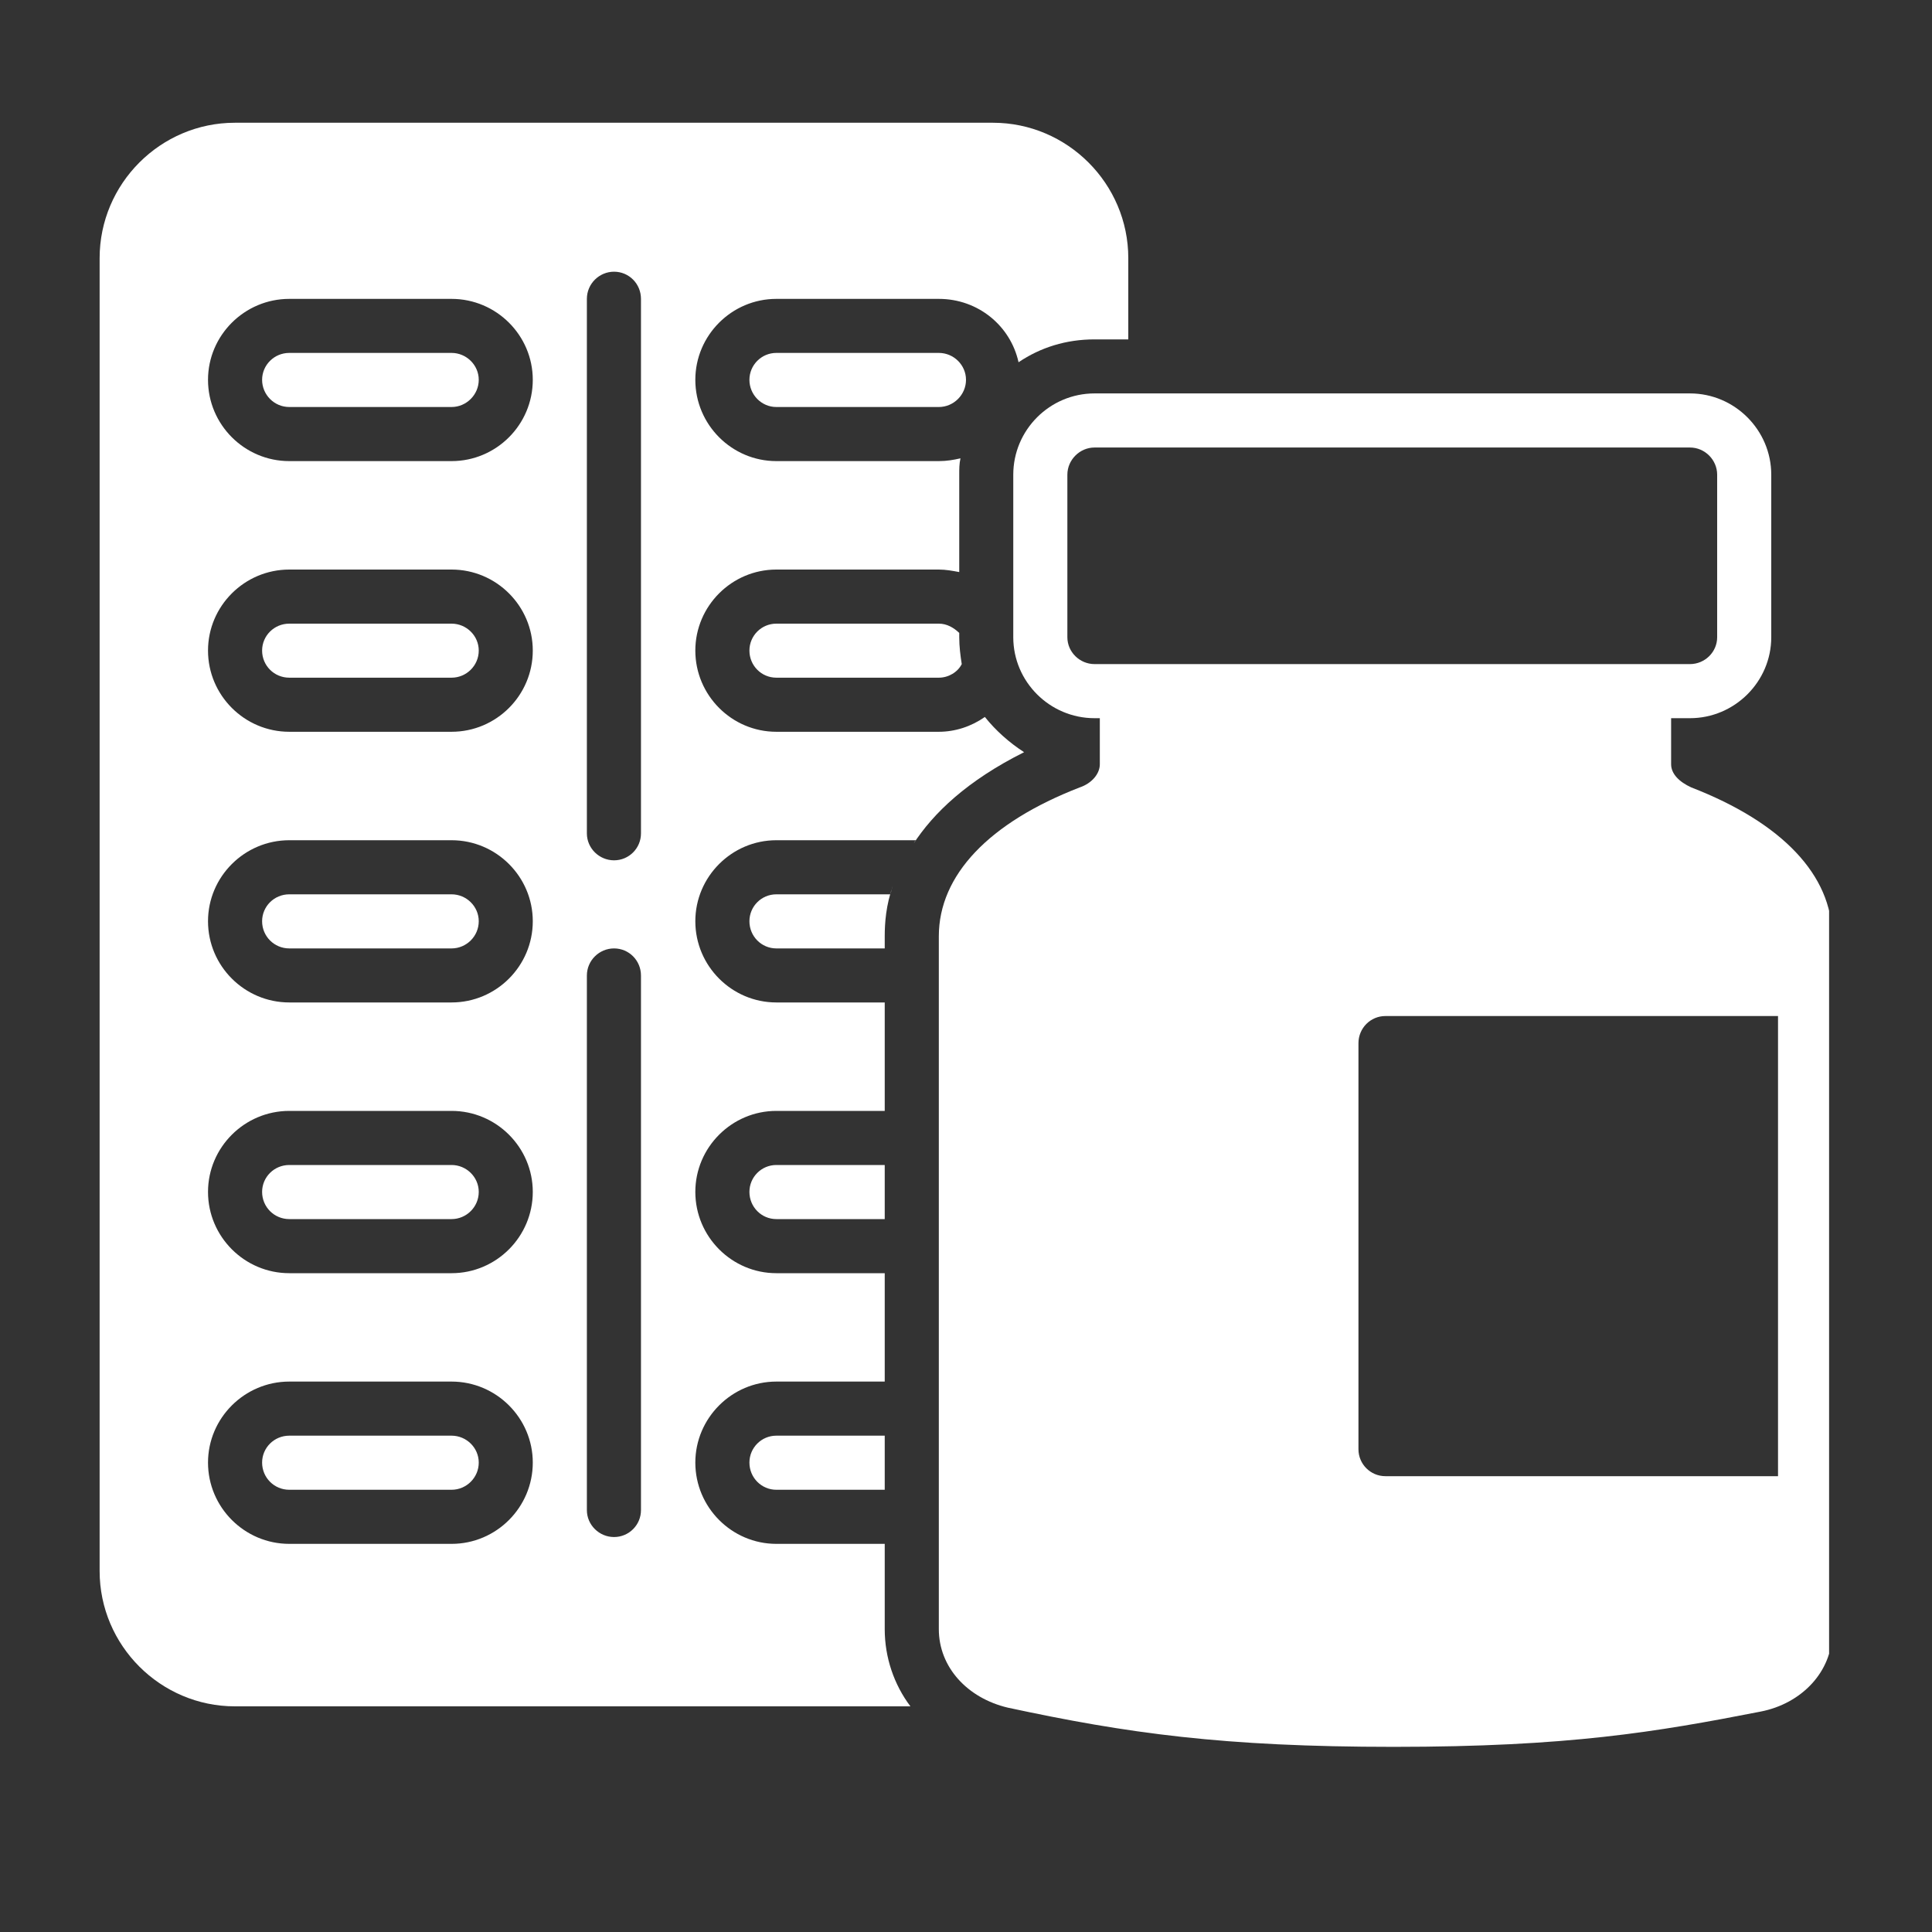
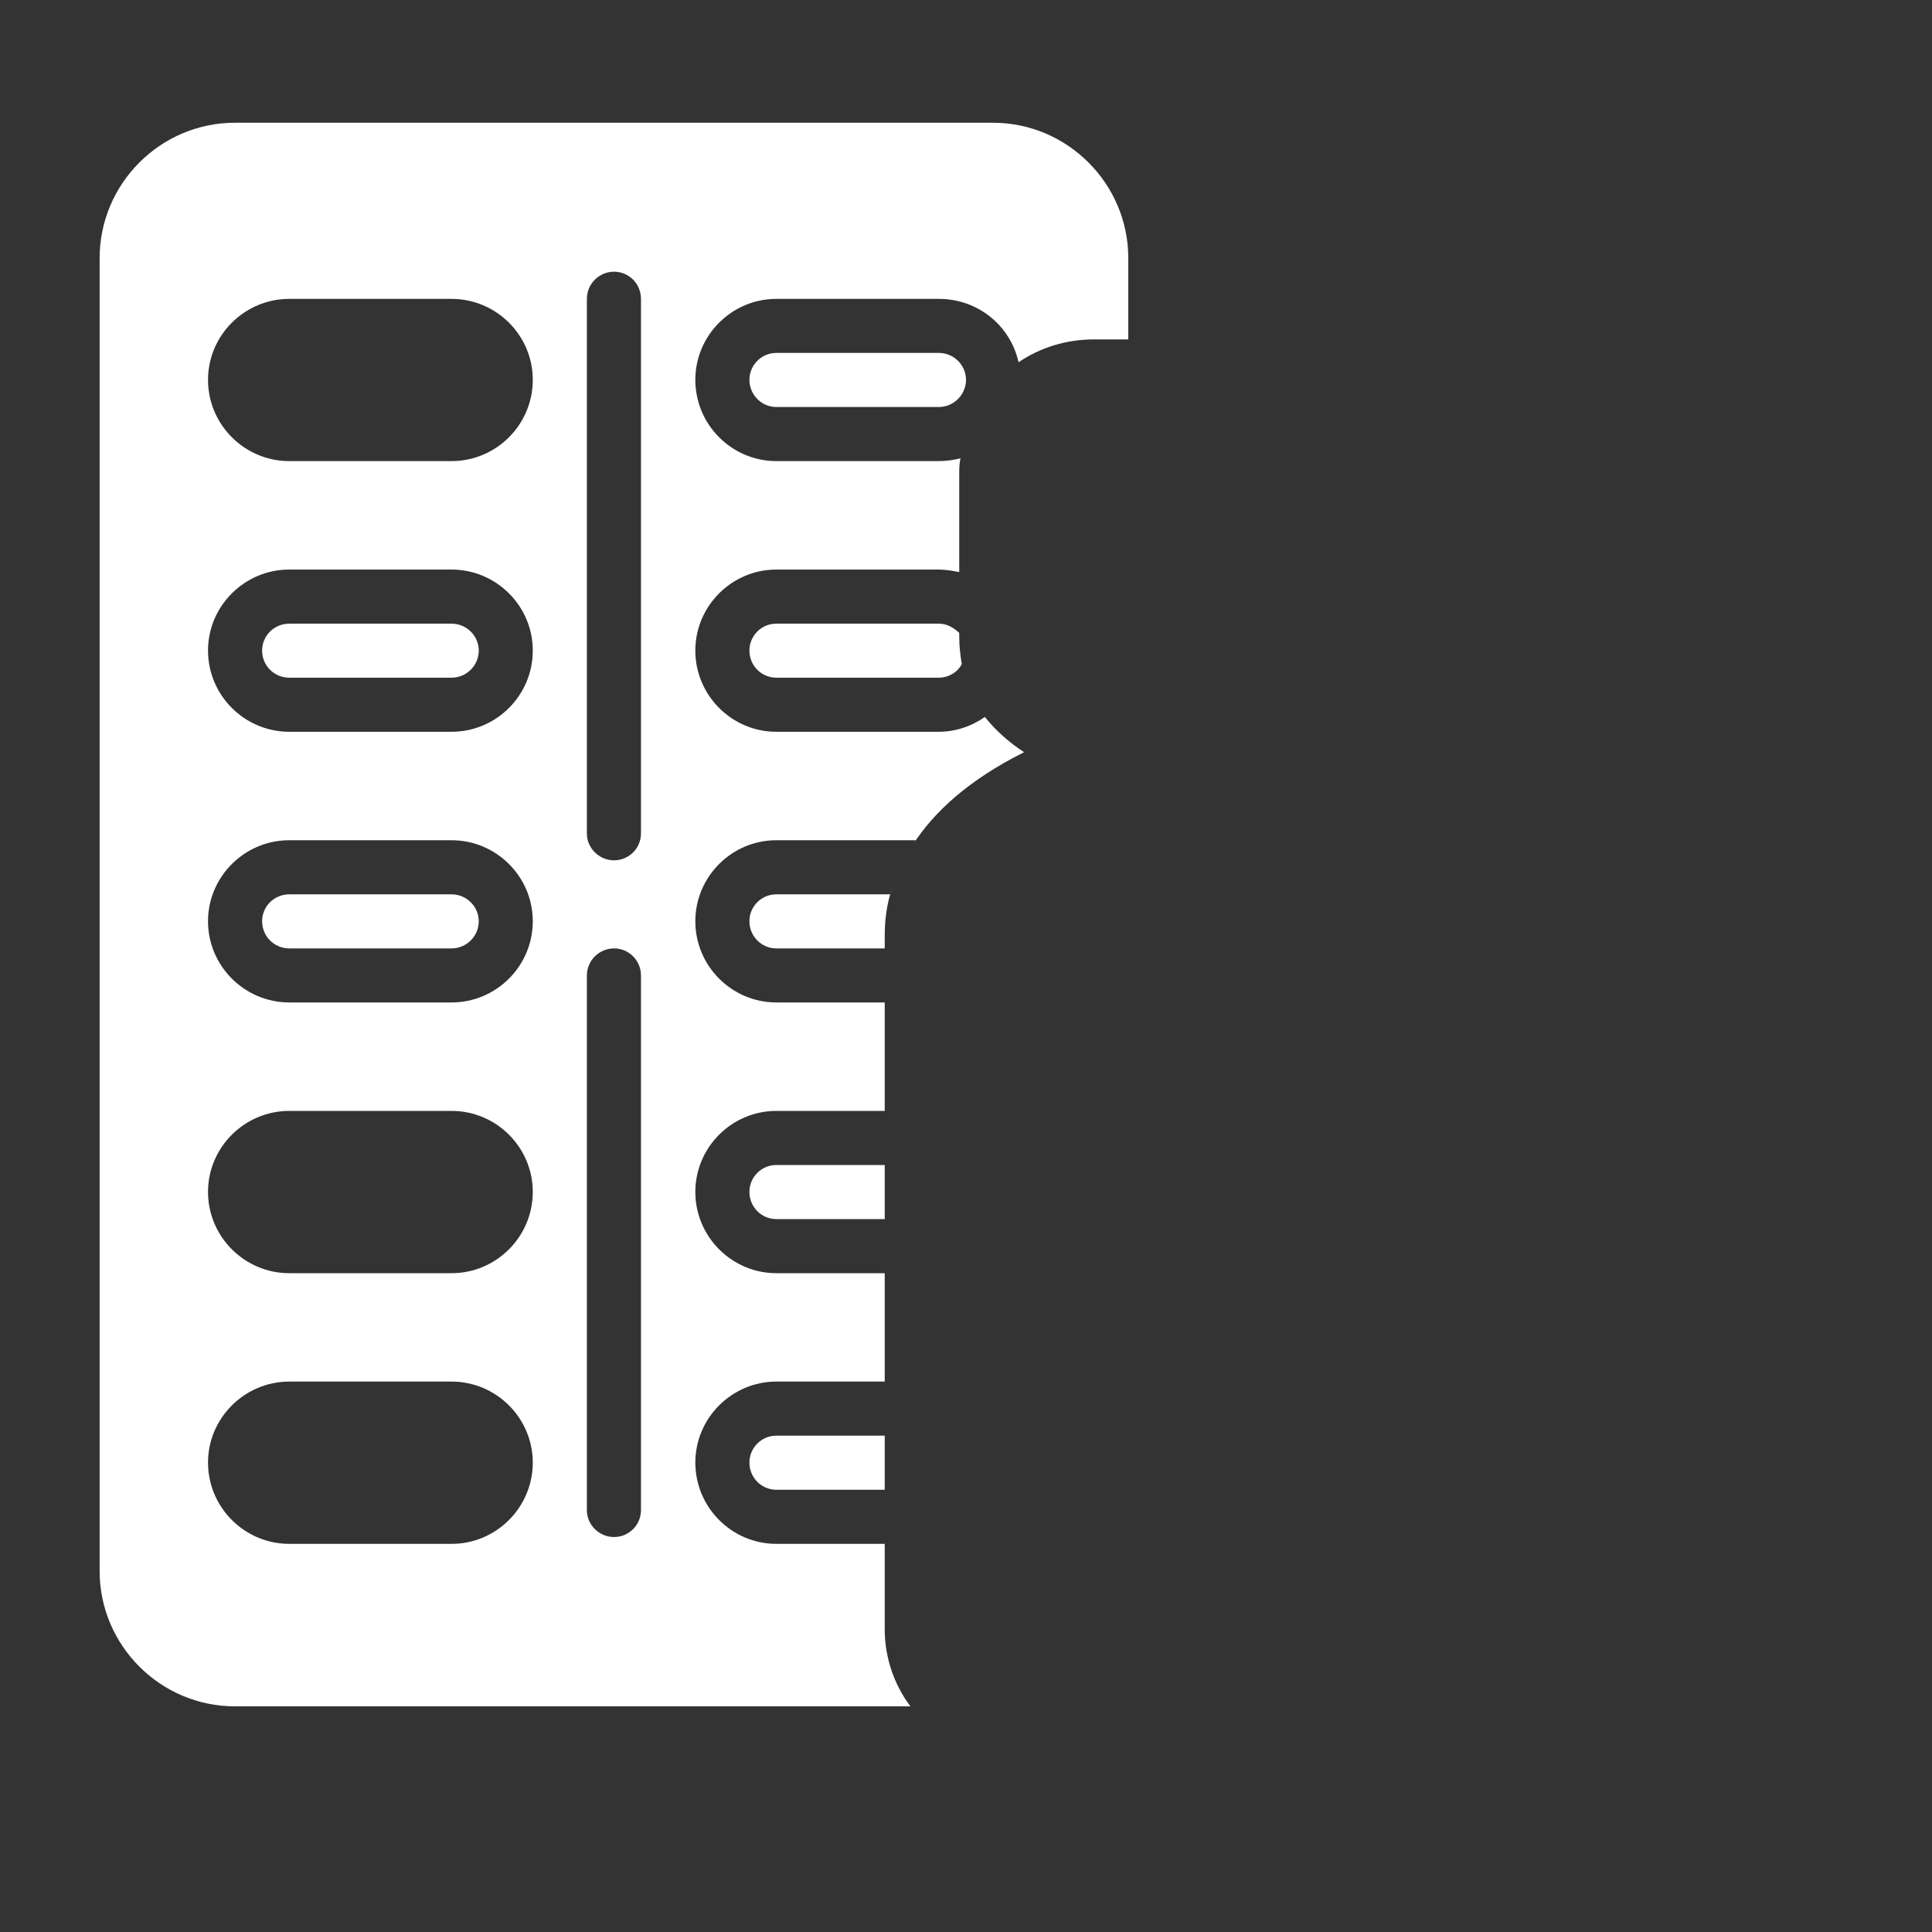
<svg xmlns="http://www.w3.org/2000/svg" width="40" zoomAndPan="magnify" viewBox="0 0 30 30" height="40" preserveAspectRatio="xMidYMid meet" version="1.0">
  <rect x="0" y="0" width="30" height="30" fill="#333333" stroke="none" />
  <defs>
    <clipPath id="5fc0cd13dd">
-       <path d="M 14 6 L 28.402 6 L 28.402 27.309 L 14 27.309 Z M 14 6 " clip-rule="nonzero" />
-     </clipPath>
+       </clipPath>
    <clipPath id="f78e281f56">
      <path d="M 1.547 1.906 L 18 1.906 L 18 27 L 1.547 27 Z M 1.547 1.906 " clip-rule="nonzero" />
    </clipPath>
  </defs>
-   <path fill="#ffffff" d="M 7.012 5.48 L 4.492 5.48 C 4.258 5.48 4.07 5.668 4.07 5.898 C 4.07 6.129 4.258 6.32 4.492 6.32 L 7.012 6.32 C 7.242 6.32 7.434 6.129 7.434 5.898 C 7.434 5.668 7.242 5.48 7.012 5.48 Z M 7.012 5.48 " fill-opacity="1" fill-rule="nonzero" />
-   <path fill="#ffffff" d="M 7.012 18.09 L 4.492 18.09 C 4.258 18.09 4.07 18.277 4.07 18.508 C 4.07 18.742 4.258 18.93 4.492 18.93 L 7.012 18.93 C 7.242 18.93 7.434 18.742 7.434 18.508 C 7.434 18.277 7.242 18.09 7.012 18.09 Z M 7.012 18.09 " fill-opacity="1" fill-rule="nonzero" />
  <path fill="#ffffff" d="M 7.012 13.887 L 4.492 13.887 C 4.258 13.887 4.07 14.074 4.07 14.305 C 4.07 14.539 4.258 14.727 4.492 14.727 L 7.012 14.727 C 7.242 14.727 7.434 14.539 7.434 14.305 C 7.434 14.074 7.242 13.887 7.012 13.887 Z M 7.012 13.887 " fill-opacity="1" fill-rule="nonzero" />
  <path fill="#ffffff" d="M 7.012 9.684 L 4.492 9.684 C 4.258 9.684 4.07 9.871 4.07 10.102 C 4.07 10.336 4.258 10.523 4.492 10.523 L 7.012 10.523 C 7.242 10.523 7.434 10.336 7.434 10.102 C 7.434 9.871 7.242 9.684 7.012 9.684 Z M 7.012 9.684 " fill-opacity="1" fill-rule="nonzero" />
-   <path fill="#ffffff" d="M 7.012 22.293 L 4.492 22.293 C 4.258 22.293 4.07 22.48 4.07 22.711 C 4.07 22.945 4.258 23.133 4.492 23.133 L 7.012 23.133 C 7.242 23.133 7.434 22.945 7.434 22.711 C 7.434 22.48 7.242 22.293 7.012 22.293 Z M 7.012 22.293 " fill-opacity="1" fill-rule="nonzero" />
  <path fill="#ffffff" d="M 12.055 5.48 C 11.824 5.48 11.637 5.668 11.637 5.898 C 11.637 6.129 11.824 6.32 12.055 6.32 L 14.578 6.32 C 14.809 6.32 15 6.129 15 5.898 C 15 5.668 14.809 5.48 14.578 5.48 Z M 12.055 5.48 " fill-opacity="1" fill-rule="nonzero" />
  <g clip-path="url(#5fc0cd13dd)">
    <path fill="#ffffff" d="M 26.262 12.227 C 26.074 12.141 25.949 12.016 25.949 11.867 L 25.949 11.152 L 26.242 11.152 C 26.934 11.152 27.504 10.586 27.504 9.895 L 27.504 7.371 C 27.504 6.676 26.934 6.109 26.242 6.109 L 16.996 6.109 C 16.301 6.109 15.734 6.676 15.734 7.371 L 15.734 9.895 C 15.734 10.586 16.301 11.152 16.996 11.152 L 17.078 11.152 L 17.078 11.867 C 17.078 12.016 16.953 12.164 16.766 12.227 C 15.355 12.773 14.578 13.59 14.578 14.539 L 14.578 25.297 C 14.578 25.887 15.02 26.367 15.648 26.516 C 17.5 26.914 18.992 27.125 21.641 27.125 C 24.352 27.125 25.715 26.895 27.336 26.578 C 27.984 26.453 28.449 25.949 28.449 25.359 L 28.449 14.539 C 28.449 13.59 27.672 12.773 26.262 12.227 Z M 16.996 10.312 C 16.766 10.312 16.574 10.125 16.574 9.895 L 16.574 7.371 C 16.574 7.141 16.766 6.949 16.996 6.949 L 26.242 6.949 C 26.473 6.949 26.664 7.141 26.664 7.371 L 26.664 9.895 C 26.664 10.125 26.473 10.312 26.242 10.312 Z M 27.609 22.922 L 21.512 22.922 C 21.281 22.922 21.094 22.734 21.094 22.504 L 21.094 16.199 C 21.094 15.965 21.281 15.777 21.512 15.777 L 27.609 15.777 Z M 27.609 22.922 " fill-opacity="1" fill-rule="nonzero" />
  </g>
  <path fill="#ffffff" d="M 14.578 9.684 L 12.055 9.684 C 11.824 9.684 11.637 9.871 11.637 10.102 C 11.637 10.336 11.824 10.523 12.055 10.523 L 14.578 10.523 C 14.727 10.523 14.871 10.438 14.934 10.312 C 14.914 10.188 14.895 10.039 14.895 9.895 L 14.895 9.828 C 14.809 9.746 14.703 9.684 14.578 9.684 Z M 14.578 9.684 " fill-opacity="1" fill-rule="nonzero" />
  <g clip-path="url(#f78e281f56)">
    <path fill="#ffffff" d="M 15.902 11.68 C 15.672 11.531 15.461 11.344 15.293 11.133 C 15.082 11.281 14.832 11.363 14.578 11.363 L 12.055 11.363 C 11.363 11.363 10.797 10.797 10.797 10.102 C 10.797 9.41 11.363 8.844 12.055 8.844 L 14.578 8.844 C 14.684 8.844 14.789 8.863 14.895 8.883 L 14.895 7.371 C 14.895 7.285 14.895 7.203 14.914 7.117 C 14.809 7.141 14.703 7.16 14.578 7.16 L 12.055 7.16 C 11.363 7.16 10.797 6.594 10.797 5.898 C 10.797 5.207 11.363 4.641 12.055 4.641 L 14.578 4.641 C 15.188 4.641 15.691 5.059 15.816 5.625 C 16.156 5.395 16.555 5.27 16.996 5.27 L 17.52 5.27 L 17.52 4.008 C 17.52 2.852 16.574 1.906 15.418 1.906 L 3.648 1.906 C 2.492 1.906 1.547 2.852 1.547 4.008 L 1.547 24.395 C 1.547 25.551 2.492 26.496 3.648 26.496 L 14.137 26.496 C 13.883 26.16 13.738 25.738 13.738 25.297 L 13.738 23.973 L 12.055 23.973 C 11.363 23.973 10.797 23.406 10.797 22.711 C 10.797 22.02 11.363 21.453 12.055 21.453 L 13.738 21.453 L 13.738 19.77 L 12.055 19.77 C 11.363 19.77 10.797 19.203 10.797 18.508 C 10.797 17.816 11.363 17.25 12.055 17.25 L 13.738 17.25 L 13.738 15.566 L 12.055 15.566 C 11.363 15.566 10.797 15 10.797 14.305 C 10.797 13.613 11.363 13.047 12.055 13.047 L 14.223 13.047 C 14.199 13.066 14.199 13.086 14.18 13.109 C 14.492 12.625 15.02 12.121 15.902 11.68 Z M 7.012 23.973 L 4.492 23.973 C 3.797 23.973 3.23 23.406 3.23 22.711 C 3.23 22.02 3.797 21.453 4.492 21.453 L 7.012 21.453 C 7.707 21.453 8.273 22.02 8.273 22.711 C 8.273 23.406 7.707 23.973 7.012 23.973 Z M 7.012 19.77 L 4.492 19.77 C 3.797 19.77 3.23 19.203 3.23 18.508 C 3.23 17.816 3.797 17.25 4.492 17.25 L 7.012 17.25 C 7.707 17.25 8.273 17.816 8.273 18.508 C 8.273 19.203 7.707 19.77 7.012 19.77 Z M 7.012 15.566 L 4.492 15.566 C 3.797 15.566 3.23 15 3.23 14.305 C 3.23 13.613 3.797 13.047 4.492 13.047 L 7.012 13.047 C 7.707 13.047 8.273 13.613 8.273 14.305 C 8.273 15 7.707 15.566 7.012 15.566 Z M 7.012 11.363 L 4.492 11.363 C 3.797 11.363 3.23 10.797 3.23 10.102 C 3.23 9.41 3.797 8.844 4.492 8.844 L 7.012 8.844 C 7.707 8.844 8.273 9.41 8.273 10.102 C 8.273 10.797 7.707 11.363 7.012 11.363 Z M 7.012 7.16 L 4.492 7.16 C 3.797 7.16 3.23 6.594 3.23 5.898 C 3.23 5.207 3.797 4.641 4.492 4.641 L 7.012 4.641 C 7.707 4.641 8.273 5.207 8.273 5.898 C 8.273 6.594 7.707 7.16 7.012 7.16 Z M 9.953 23.449 C 9.953 23.68 9.766 23.867 9.535 23.867 C 9.305 23.867 9.113 23.68 9.113 23.449 L 9.113 15.148 C 9.113 14.914 9.305 14.727 9.535 14.727 C 9.766 14.727 9.953 14.914 9.953 15.148 Z M 9.953 12.941 C 9.953 13.172 9.766 13.359 9.535 13.359 C 9.305 13.359 9.113 13.172 9.113 12.941 L 9.113 4.641 C 9.113 4.406 9.305 4.219 9.535 4.219 C 9.766 4.219 9.953 4.406 9.953 4.641 Z M 9.953 12.941 " fill-opacity="1" fill-rule="nonzero" />
  </g>
  <path fill="#ffffff" d="M 11.637 22.711 C 11.637 22.945 11.824 23.133 12.055 23.133 L 13.738 23.133 L 13.738 22.293 L 12.055 22.293 C 11.824 22.293 11.637 22.48 11.637 22.711 Z M 11.637 22.711 " fill-opacity="1" fill-rule="nonzero" />
  <path fill="#ffffff" d="M 11.637 14.305 C 11.637 14.539 11.824 14.727 12.055 14.727 L 13.738 14.727 L 13.738 14.539 C 13.738 14.328 13.758 14.055 13.863 13.758 C 13.844 13.801 13.844 13.844 13.82 13.887 L 12.055 13.887 C 11.824 13.887 11.637 14.074 11.637 14.305 Z M 11.637 14.305 " fill-opacity="1" fill-rule="nonzero" />
  <path fill="#ffffff" d="M 11.637 18.508 C 11.637 18.742 11.824 18.93 12.055 18.93 L 13.738 18.93 L 13.738 18.09 L 12.055 18.09 C 11.824 18.09 11.637 18.277 11.637 18.508 Z M 11.637 18.508 " fill-opacity="1" fill-rule="nonzero" />
</svg>